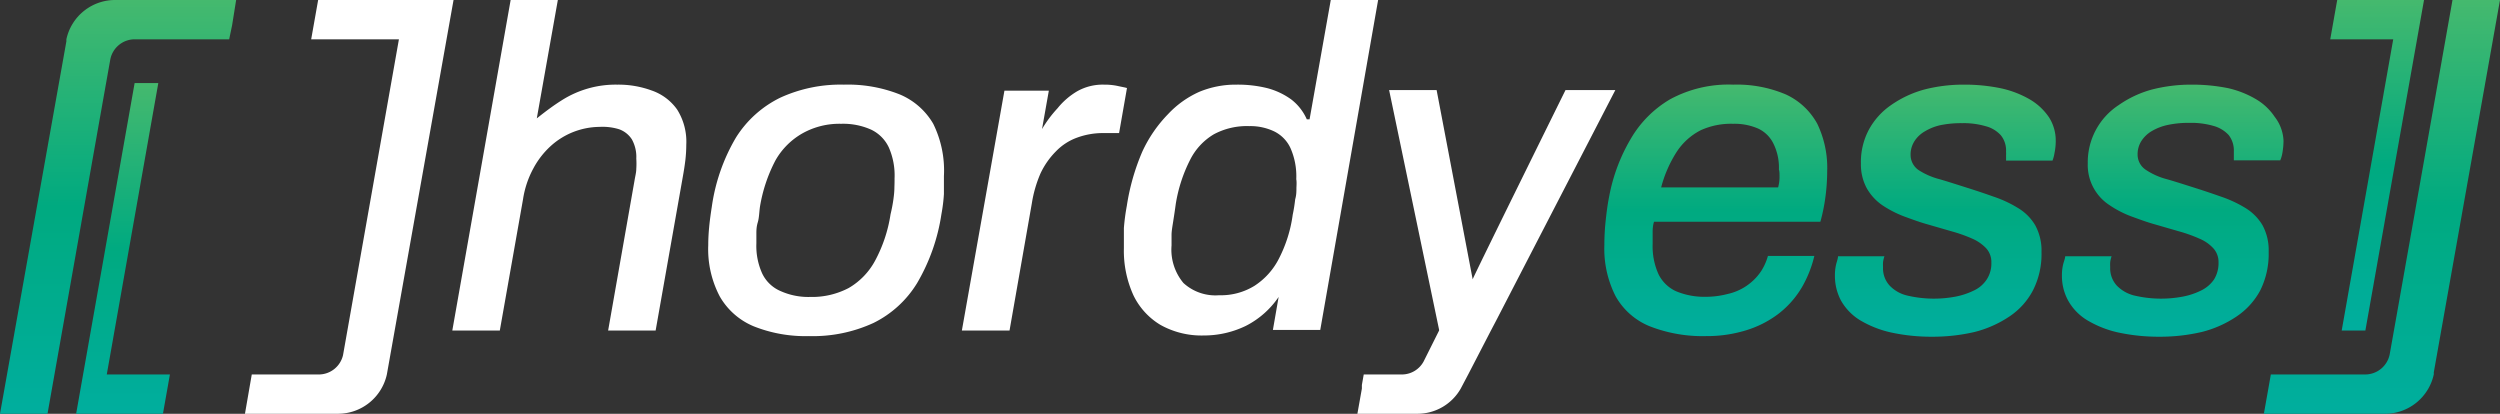
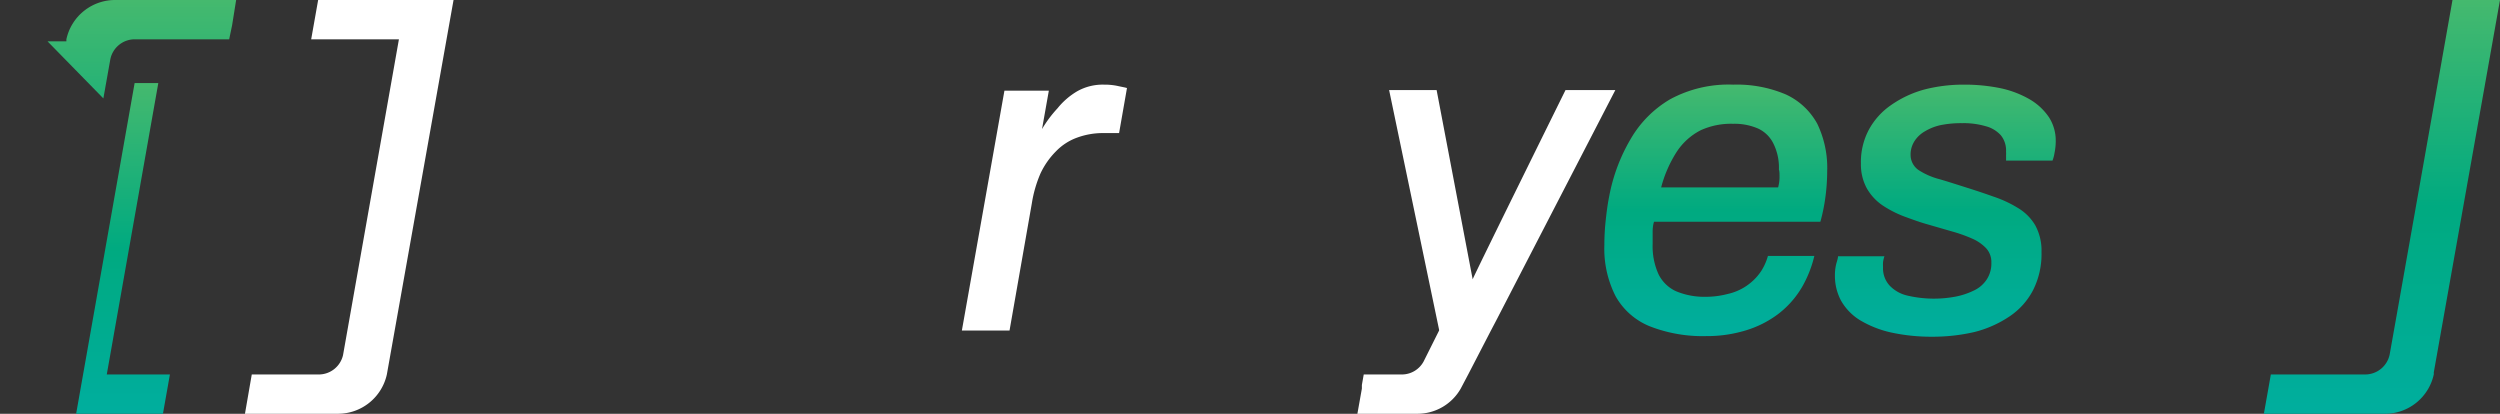
<svg xmlns="http://www.w3.org/2000/svg" xmlns:xlink="http://www.w3.org/1999/xlink" viewBox="0 0 161.56 26.74">
  <rect x="0" y="0" width="161.56" height="26.74" fill="#333333" stroke="none" />
  <defs>
    <style>.cls-1{fill:url(#Degradado_sin_nombre_35);}.cls-2{fill:url(#Degradado_sin_nombre_35-2);}.cls-3{fill:url(#Degradado_sin_nombre_35-3);}.cls-4{fill:url(#Degradado_sin_nombre_35-4);}.cls-5{fill:url(#Degradado_sin_nombre_35-5);}.cls-6{fill:url(#Degradado_sin_nombre_35-6);}.cls-7{fill:url(#Degradado_sin_nombre_35-7);}.cls-8{fill:#fff;}</style>
    <linearGradient id="Degradado_sin_nombre_35" x1="110.89" y1="5.47" x2="110.89" y2="21.72" gradientUnits="userSpaceOnUse">
      <stop offset="0" stop-color="#45b96e" />
      <stop offset="0.5" stop-color="#00aa80" />
      <stop offset="1" stop-color="#00ae9e" />
    </linearGradient>
    <linearGradient id="Degradado_sin_nombre_35-2" x1="125.7" y1="5.47" x2="125.7" y2="21.72" xlink:href="#Degradado_sin_nombre_35" />
    <linearGradient id="Degradado_sin_nombre_35-3" x1="140.36" y1="5.47" x2="140.36" y2="21.72" xlink:href="#Degradado_sin_nombre_35" />
    <linearGradient id="Degradado_sin_nombre_35-4" x1="153.93" y1="0" x2="153.93" y2="26.74" xlink:href="#Degradado_sin_nombre_35" />
    <linearGradient id="Degradado_sin_nombre_35-5" x1="153.62" y1="0" x2="153.62" y2="21.36" xlink:href="#Degradado_sin_nombre_35" />
    <linearGradient id="Degradado_sin_nombre_35-6" x1="7.63" y1="0" x2="7.63" y2="26.74" xlink:href="#Degradado_sin_nombre_35" />
    <linearGradient id="Degradado_sin_nombre_35-7" x1="7.95" y1="5.37" x2="7.95" y2="26.74" xlink:href="#Degradado_sin_nombre_35" />
  </defs>
  <g id="Capa_2" data-name="Capa 2">
    <g id="Logotipos">
      <path class="cls-1" d="M115.4,6.1a8.1,8.1,0,0,0-3.4-.63,7.92,7.92,0,0,0-4.06.94A7.09,7.09,0,0,0,105.37,9,11.38,11.38,0,0,0,104,12.65c-.1.49-.17,1-.23,1.56a15.12,15.12,0,0,0-.09,1.63,6.76,6.76,0,0,0,.72,3.29,4.43,4.43,0,0,0,2.2,1.95,9.37,9.37,0,0,0,3.66.64,8.55,8.55,0,0,0,2.53-.36,6.68,6.68,0,0,0,2.1-1.05,6,6,0,0,0,1.57-1.77,7.47,7.47,0,0,0,.79-2h-3a3.54,3.54,0,0,1-.45,1A3.51,3.51,0,0,1,111.64,19a5.56,5.56,0,0,1-1.39.18,4.73,4.73,0,0,1-1.94-.36,2.34,2.34,0,0,1-1.14-1.12,4.38,4.38,0,0,1-.37-1.92q0-.36,0-.69c0-.23,0-.48.09-.76h10.75a11.49,11.49,0,0,0,.34-1.71,12.63,12.63,0,0,0,.1-1.54A6.55,6.55,0,0,0,117.44,8,4.41,4.41,0,0,0,115.4,6.1ZM115,11.45q0,.32-.09.66h-7.56a8.07,8.07,0,0,1,1-2.29,4.07,4.07,0,0,1,1.55-1.4A4.71,4.71,0,0,1,112,8a3.81,3.81,0,0,1,1.62.31,2.07,2.07,0,0,1,1,1,3.48,3.48,0,0,1,.34,1.65C115,11.05,115,11.24,115,11.45Z" />
      <path class="cls-2" d="M131.15,6.41a6.45,6.45,0,0,0-1.87-.71,11.55,11.55,0,0,0-2.37-.23,10.11,10.11,0,0,0-2.57.32,6.92,6.92,0,0,0-2.13,1,4.59,4.59,0,0,0-1.43,1.58,4.43,4.43,0,0,0-.52,2.19,3.22,3.22,0,0,0,.38,1.61,3.33,3.33,0,0,0,1,1.09,7,7,0,0,0,1.42.73c.52.19,1,.37,1.58.53l1.52.44a9.58,9.58,0,0,1,1.29.46,2.76,2.76,0,0,1,.9.62,1.32,1.32,0,0,1,.34.93,1.89,1.89,0,0,1-.3,1.09,2,2,0,0,1-.82.71,4.84,4.84,0,0,1-1.2.4,7.51,7.51,0,0,1-3.07-.06,2.29,2.29,0,0,1-1.18-.65,1.64,1.64,0,0,1-.43-1.19,2.48,2.48,0,0,1,0-.33,1.93,1.93,0,0,1,.09-.38h-3c0,.15-.08.34-.13.56a3,3,0,0,0-.07.68,3.4,3.4,0,0,0,.39,1.62,3.54,3.54,0,0,0,1.21,1.26,6.79,6.79,0,0,0,2,.8,12.23,12.23,0,0,0,2.72.28,11.86,11.86,0,0,0,2.72-.31,7.19,7.19,0,0,0,2.24-1,4.57,4.57,0,0,0,1.52-1.69,5.16,5.16,0,0,0,.55-2.48,3.38,3.38,0,0,0-.41-1.73,3.19,3.19,0,0,0-1.13-1.12,7.59,7.59,0,0,0-1.55-.72c-.56-.2-1.13-.39-1.7-.57s-1.25-.4-1.8-.56A4.64,4.64,0,0,1,124,11a1.19,1.19,0,0,1-.53-1,1.59,1.59,0,0,1,.24-.86,1.94,1.94,0,0,1,.68-.65,3.37,3.37,0,0,1,1-.4,6.64,6.64,0,0,1,1.41-.13,5,5,0,0,1,1.5.19,2,2,0,0,1,1,.59,1.56,1.56,0,0,1,.34,1.05,2.62,2.62,0,0,1,0,.27c0,.1,0,.2,0,.32h3a2.38,2.38,0,0,0,.13-.49,3.81,3.81,0,0,0,.08-.78,2.78,2.78,0,0,0-.43-1.52A3.8,3.8,0,0,0,131.15,6.41Z" />
-       <path class="cls-3" d="M146.21,14.55a3.25,3.25,0,0,0-1.12-1.12,7.85,7.85,0,0,0-1.55-.72c-.57-.2-1.13-.39-1.7-.57s-1.25-.4-1.81-.56a4.46,4.46,0,0,1-1.35-.6,1.18,1.18,0,0,1-.54-1,1.59,1.59,0,0,1,.24-.86,2,2,0,0,1,.68-.65,3.43,3.43,0,0,1,1.05-.4,6.48,6.48,0,0,1,1.4-.13,5.14,5.14,0,0,1,1.51.19,2.1,2.1,0,0,1,1,.59,1.61,1.61,0,0,1,.34,1.05c0,.08,0,.17,0,.27s0,.2,0,.32h3a2.2,2.2,0,0,0,.14-.49,4.71,4.71,0,0,0,.07-.78A2.7,2.7,0,0,0,147,7.55a3.7,3.7,0,0,0-1.21-1.14A6.27,6.27,0,0,0,144,5.7a11.65,11.65,0,0,0-2.38-.23,10.17,10.17,0,0,0-2.57.32,6.92,6.92,0,0,0-2.13,1,4.41,4.41,0,0,0-2,3.77,3.09,3.09,0,0,0,1.41,2.7,6.54,6.54,0,0,0,1.42.73c.52.19,1,.37,1.58.53l1.52.44a9.41,9.41,0,0,1,1.28.46,2.56,2.56,0,0,1,.9.62,1.32,1.32,0,0,1,.34.93,2,2,0,0,1-.29,1.09,2.14,2.14,0,0,1-.83.71,4.57,4.57,0,0,1-1.2.4,7.51,7.51,0,0,1-3.07-.06,2.34,2.34,0,0,1-1.18-.65,1.64,1.64,0,0,1-.43-1.19,2.48,2.48,0,0,1,0-.33,1.93,1.93,0,0,1,.09-.38h-3c0,.15-.09.34-.14.56a3,3,0,0,0-.07.68,3.3,3.3,0,0,0,.4,1.62,3.45,3.45,0,0,0,1.21,1.26,6.73,6.73,0,0,0,2,.8,12.3,12.3,0,0,0,2.72.28,11.8,11.8,0,0,0,2.72-.31,7.09,7.09,0,0,0,2.24-1,4.69,4.69,0,0,0,1.53-1.69,5.28,5.28,0,0,0,.54-2.48A3.38,3.38,0,0,0,146.21,14.55Z" />
      <path class="cls-4" d="M158.49,0l-3.61,20.38-.45,2.53a1.62,1.62,0,0,1-1.58,1.29h-6.1l-.16.91-.29,1.63h7.46v0l.36,0a3.23,3.23,0,0,0,3.16-2.54.59.59,0,0,0,0-.13L161.56,0Z" />
-       <polygon class="cls-5" points="151.33 21.36 152.86 21.36 156.65 0 155.11 0 155.11 0.01 155.11 0 151.04 0 150.59 2.54 154.66 2.54 151.33 21.36" />
-       <path class="cls-6" d="M7.81,0V0a2.17,2.17,0,0,0-.36,0A3.22,3.22,0,0,0,4.29,2.54l0,.13L0,26.74H3.07L6.68,6.36l.45-2.53A1.61,1.61,0,0,1,8.71,2.54h6.1L15,1.63,15.26,0Z" />
+       <path class="cls-6" d="M7.81,0V0a2.17,2.17,0,0,0-.36,0A3.22,3.22,0,0,0,4.29,2.54l0,.13H3.07L6.68,6.36l.45-2.53A1.61,1.61,0,0,1,8.71,2.54h6.1L15,1.63,15.26,0Z" />
      <polygon class="cls-7" points="10.23 5.37 8.7 5.37 4.92 26.74 6.45 26.74 6.45 26.73 6.45 26.74 10.53 26.74 10.98 24.2 6.9 24.2 10.23 5.37" />
-       <path class="cls-8" d="M42.12,5.85a6.24,6.24,0,0,0-2.23-.38,6.49,6.49,0,0,0-3.57,1c-.54.34-1,.68-1.63,1.18L36.05,0H33L29.23,21.36H32.3l1.5-8.48a6.05,6.05,0,0,1,.67-2,5.37,5.37,0,0,1,1.15-1.47,4.76,4.76,0,0,1,3.12-1.21A3.63,3.63,0,0,1,40,8.35a1.63,1.63,0,0,1,.83.65,2.33,2.33,0,0,1,.29,1.25,5,5,0,0,1,0,.65c0,.24-.07.49-.11.74l-1.71,9.72h3.07l1.75-9.9c.07-.39.13-.76.17-1.1a8.74,8.74,0,0,0,.06-1,3.9,3.9,0,0,0-.59-2.28A3.35,3.35,0,0,0,42.12,5.85Z" />
-       <path class="cls-8" d="M58.14,6.1a9.09,9.09,0,0,0-3.61-.63,9.35,9.35,0,0,0-4.1.84,7,7,0,0,0-2.87,2.58A12.1,12.1,0,0,0,46,13.36c-.07.45-.13.88-.17,1.3s-.06.8-.06,1.18a6.57,6.57,0,0,0,.74,3.31,4.53,4.53,0,0,0,2.18,1.93,9,9,0,0,0,3.58.64,9.36,9.36,0,0,0,4.18-.85,6.84,6.84,0,0,0,2.82-2.58,12.41,12.41,0,0,0,1.57-4.46A10.59,10.59,0,0,0,61,12.54c0-.4,0-.79,0-1.16A6.83,6.83,0,0,0,60.31,8,4.52,4.52,0,0,0,58.14,6.1Zm-.34,6q0,.32-.06.75a9.62,9.62,0,0,1-.19,1,9.24,9.24,0,0,1-1,3,4.51,4.51,0,0,1-1.7,1.76,5.09,5.09,0,0,1-2.49.58,4.39,4.39,0,0,1-1.94-.39,2.32,2.32,0,0,1-1.17-1.14,4.31,4.31,0,0,1-.37-1.93c0-.2,0-.4,0-.61s0-.45.09-.75.09-.64.14-1a9.89,9.89,0,0,1,1-3A4.63,4.63,0,0,1,51.89,8.6,4.88,4.88,0,0,1,54.36,8a4.41,4.41,0,0,1,1.94.38,2.4,2.4,0,0,1,1.14,1.15,4.49,4.49,0,0,1,.37,2C57.81,11.67,57.81,11.87,57.8,12.09Z" />
-       <path class="cls-8" d="M86,0,84.63,7.71h-.18a3.29,3.29,0,0,0-1-1.28,4.66,4.66,0,0,0-1.54-.73,7.89,7.89,0,0,0-2-.23,6.11,6.11,0,0,0-2.42.47,6.24,6.24,0,0,0-2,1.43A8.64,8.64,0,0,0,73.82,9.8a14.23,14.23,0,0,0-1,3.5,13.61,13.61,0,0,0-.19,1.44c0,.46,0,.89,0,1.3a6.94,6.94,0,0,0,.62,3.05A4.51,4.51,0,0,0,75,21a5.44,5.44,0,0,0,2.79.68,6.2,6.2,0,0,0,2.72-.62,5.66,5.66,0,0,0,2.12-1.87l-.37,2.13h3.06L89.06,0ZM83.78,12.14c0,.22,0,.47-.08.74a9.83,9.83,0,0,1-.16,1,8.73,8.73,0,0,1-.89,2.83,4.53,4.53,0,0,1-1.58,1.76,4.14,4.14,0,0,1-2.29.61,3.06,3.06,0,0,1-2.3-.79,3.36,3.36,0,0,1-.77-2.43c0-.22,0-.45,0-.68s.05-.51.1-.83.11-.7.17-1.15a9.58,9.58,0,0,1,.93-2.87,4,4,0,0,1,1.53-1.65,4.51,4.51,0,0,1,2.29-.53,3.57,3.57,0,0,1,1.61.34,2.25,2.25,0,0,1,1.06,1.09,4.5,4.5,0,0,1,.37,2C83.8,11.73,83.79,11.93,83.78,12.14Z" />
      <path class="cls-8" d="M72.25,5.56a4,4,0,0,0-.9-.09,3.35,3.35,0,0,0-1.74.43A4.66,4.66,0,0,0,68.34,7a7.79,7.79,0,0,0-1,1.34l.44-2.48H64.91L62.16,21.36h3.08l1.44-8.21a8,8,0,0,1,.56-1.94,5.08,5.08,0,0,1,1-1.43,3.59,3.59,0,0,1,1.35-.88,4.84,4.84,0,0,1,1.73-.3h1l.51-2.91C72.71,5.65,72.52,5.62,72.25,5.56Z" />
      <path class="cls-8" d="M104.39,5.82h-3.22s-5.89,11.92-6,12.23L92.84,5.82H89.77L93,21.31l0,.05h0l-1,2,0,0a1.6,1.6,0,0,1-1.41.84H88.13l-.12.68,0,.23-.29,1.63h3.89a3.22,3.22,0,0,0,2.79-1.63l.11-.21.37-.7,1.47-2.84h0l.31-.59Z" />
      <path class="cls-8" d="M29.31,0H20.56l-.45,2.54h5.67l-3.61,20.4A1.61,1.61,0,0,1,20.6,24.2H16.27l-.44,2.54h6A3.24,3.24,0,0,0,25,24.2L29.31,0Z" />
    </g>
  </g>
</svg>